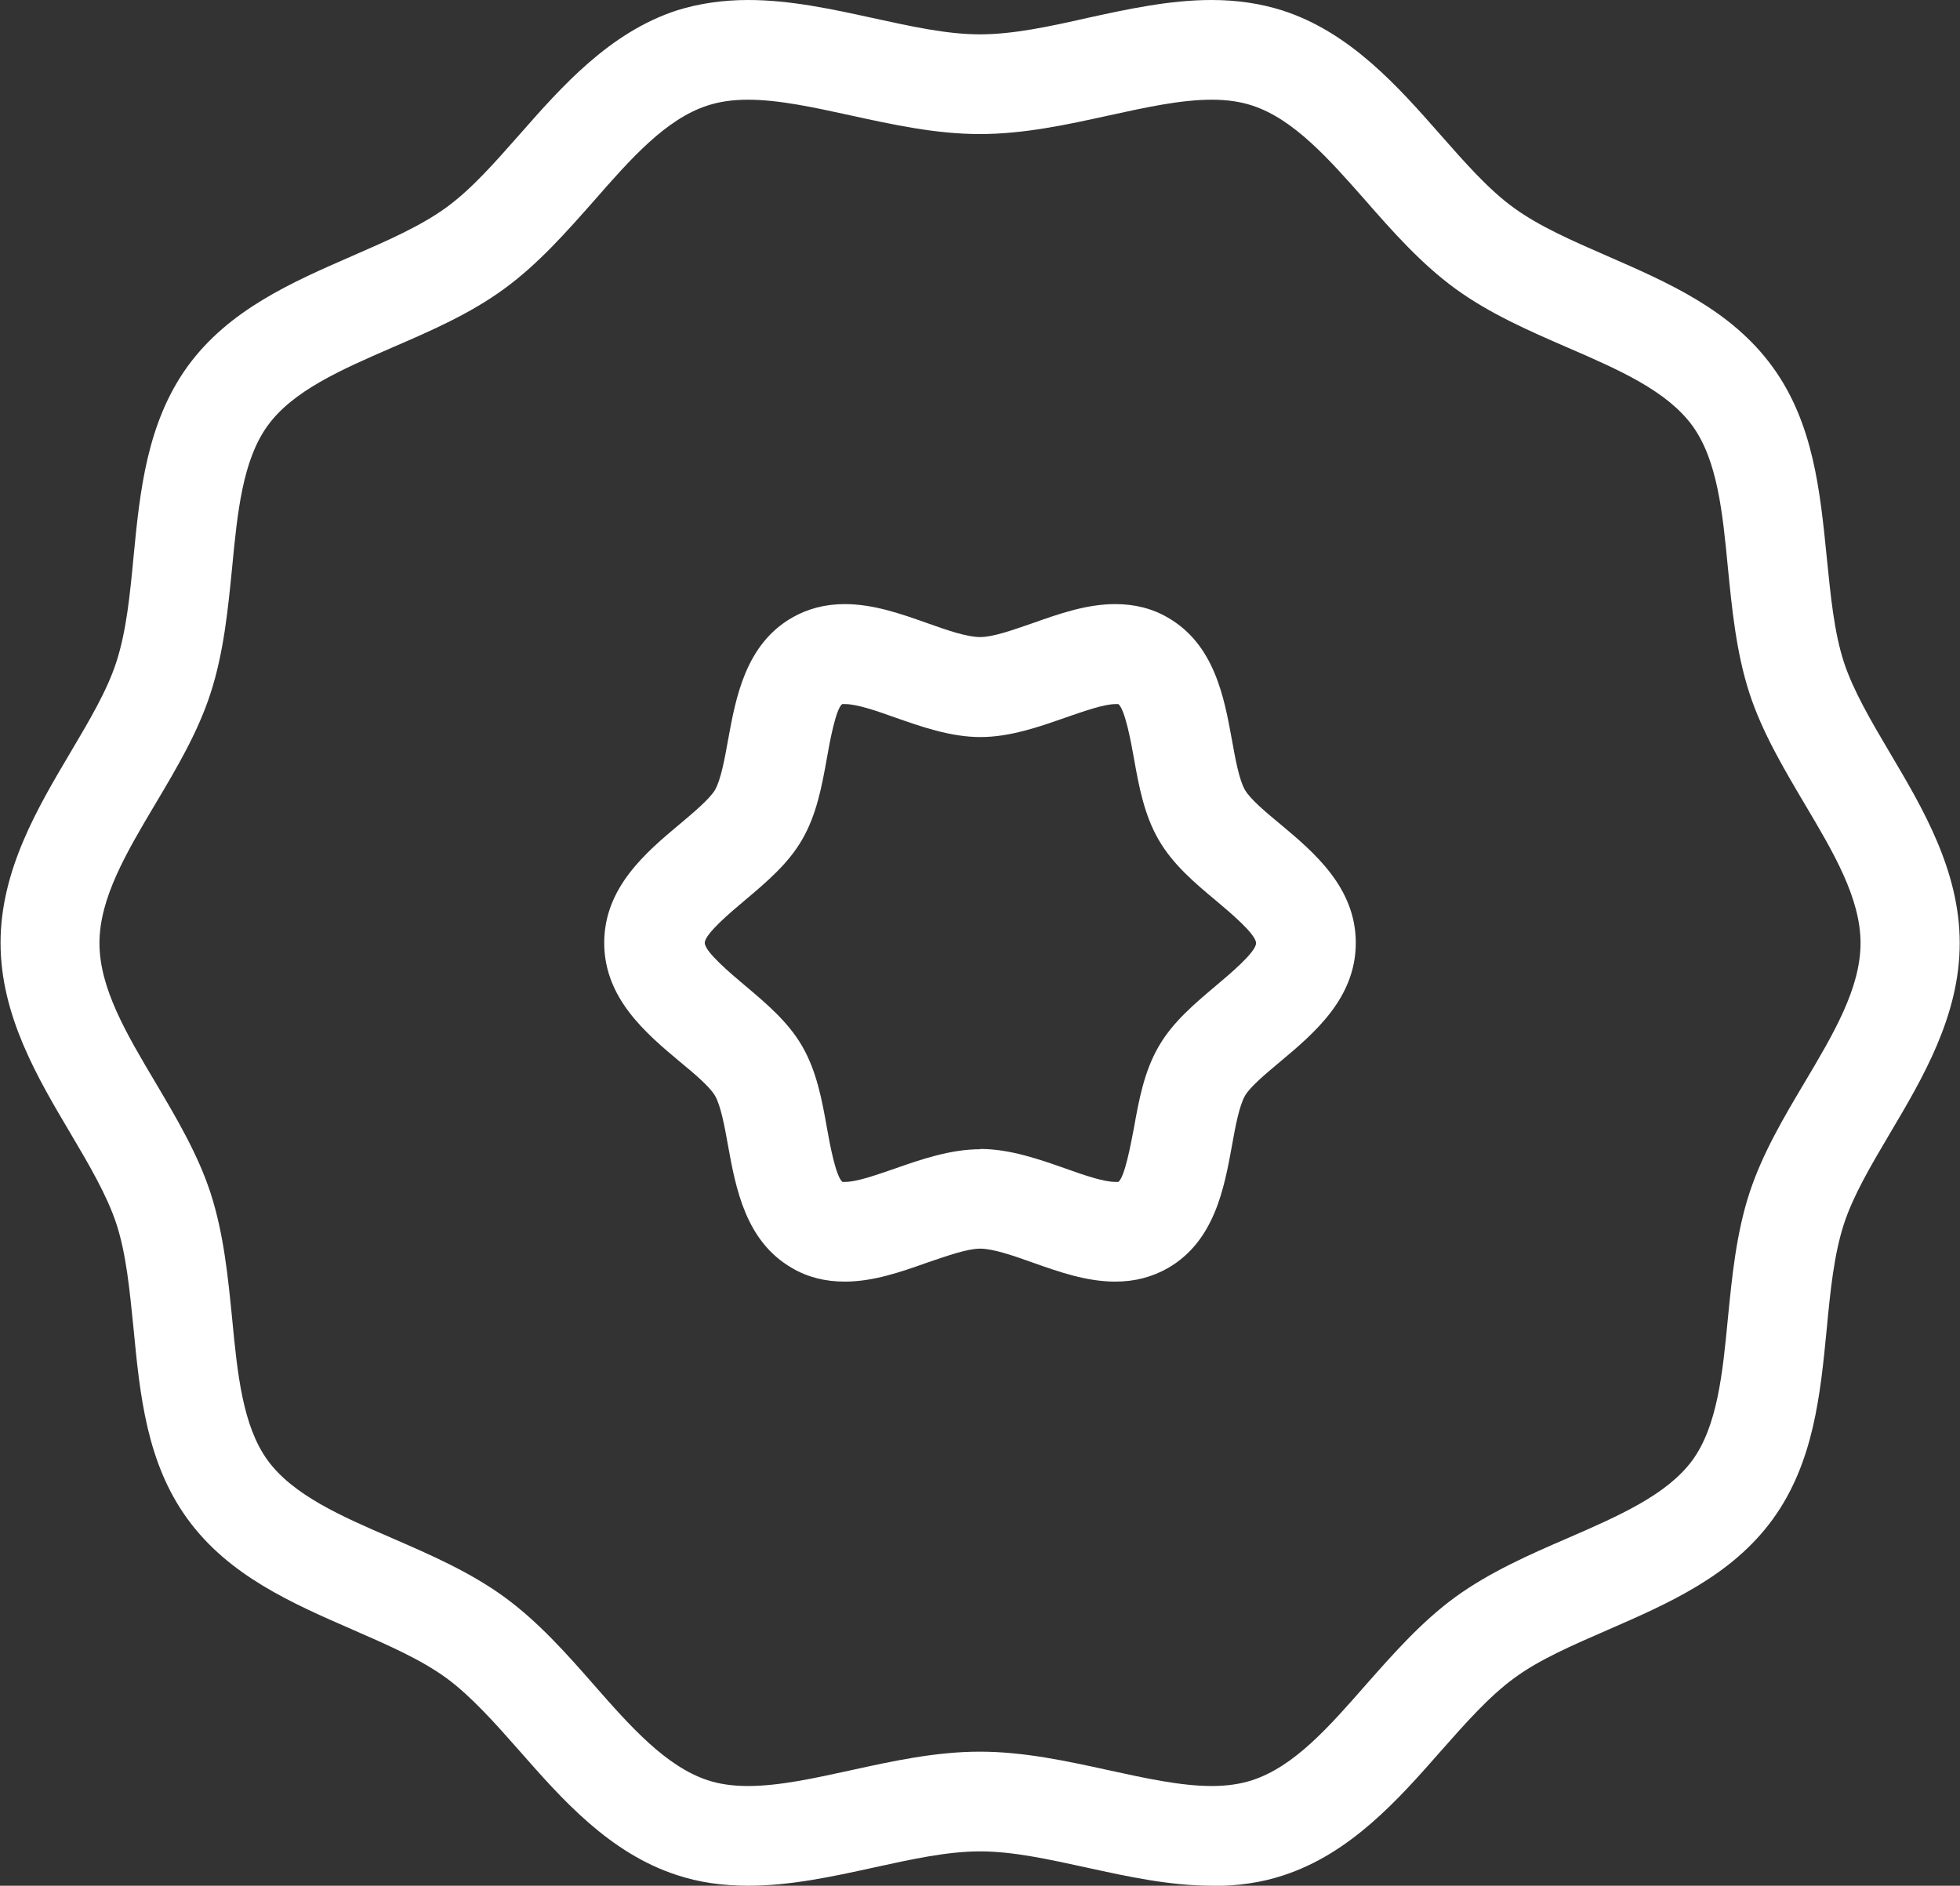
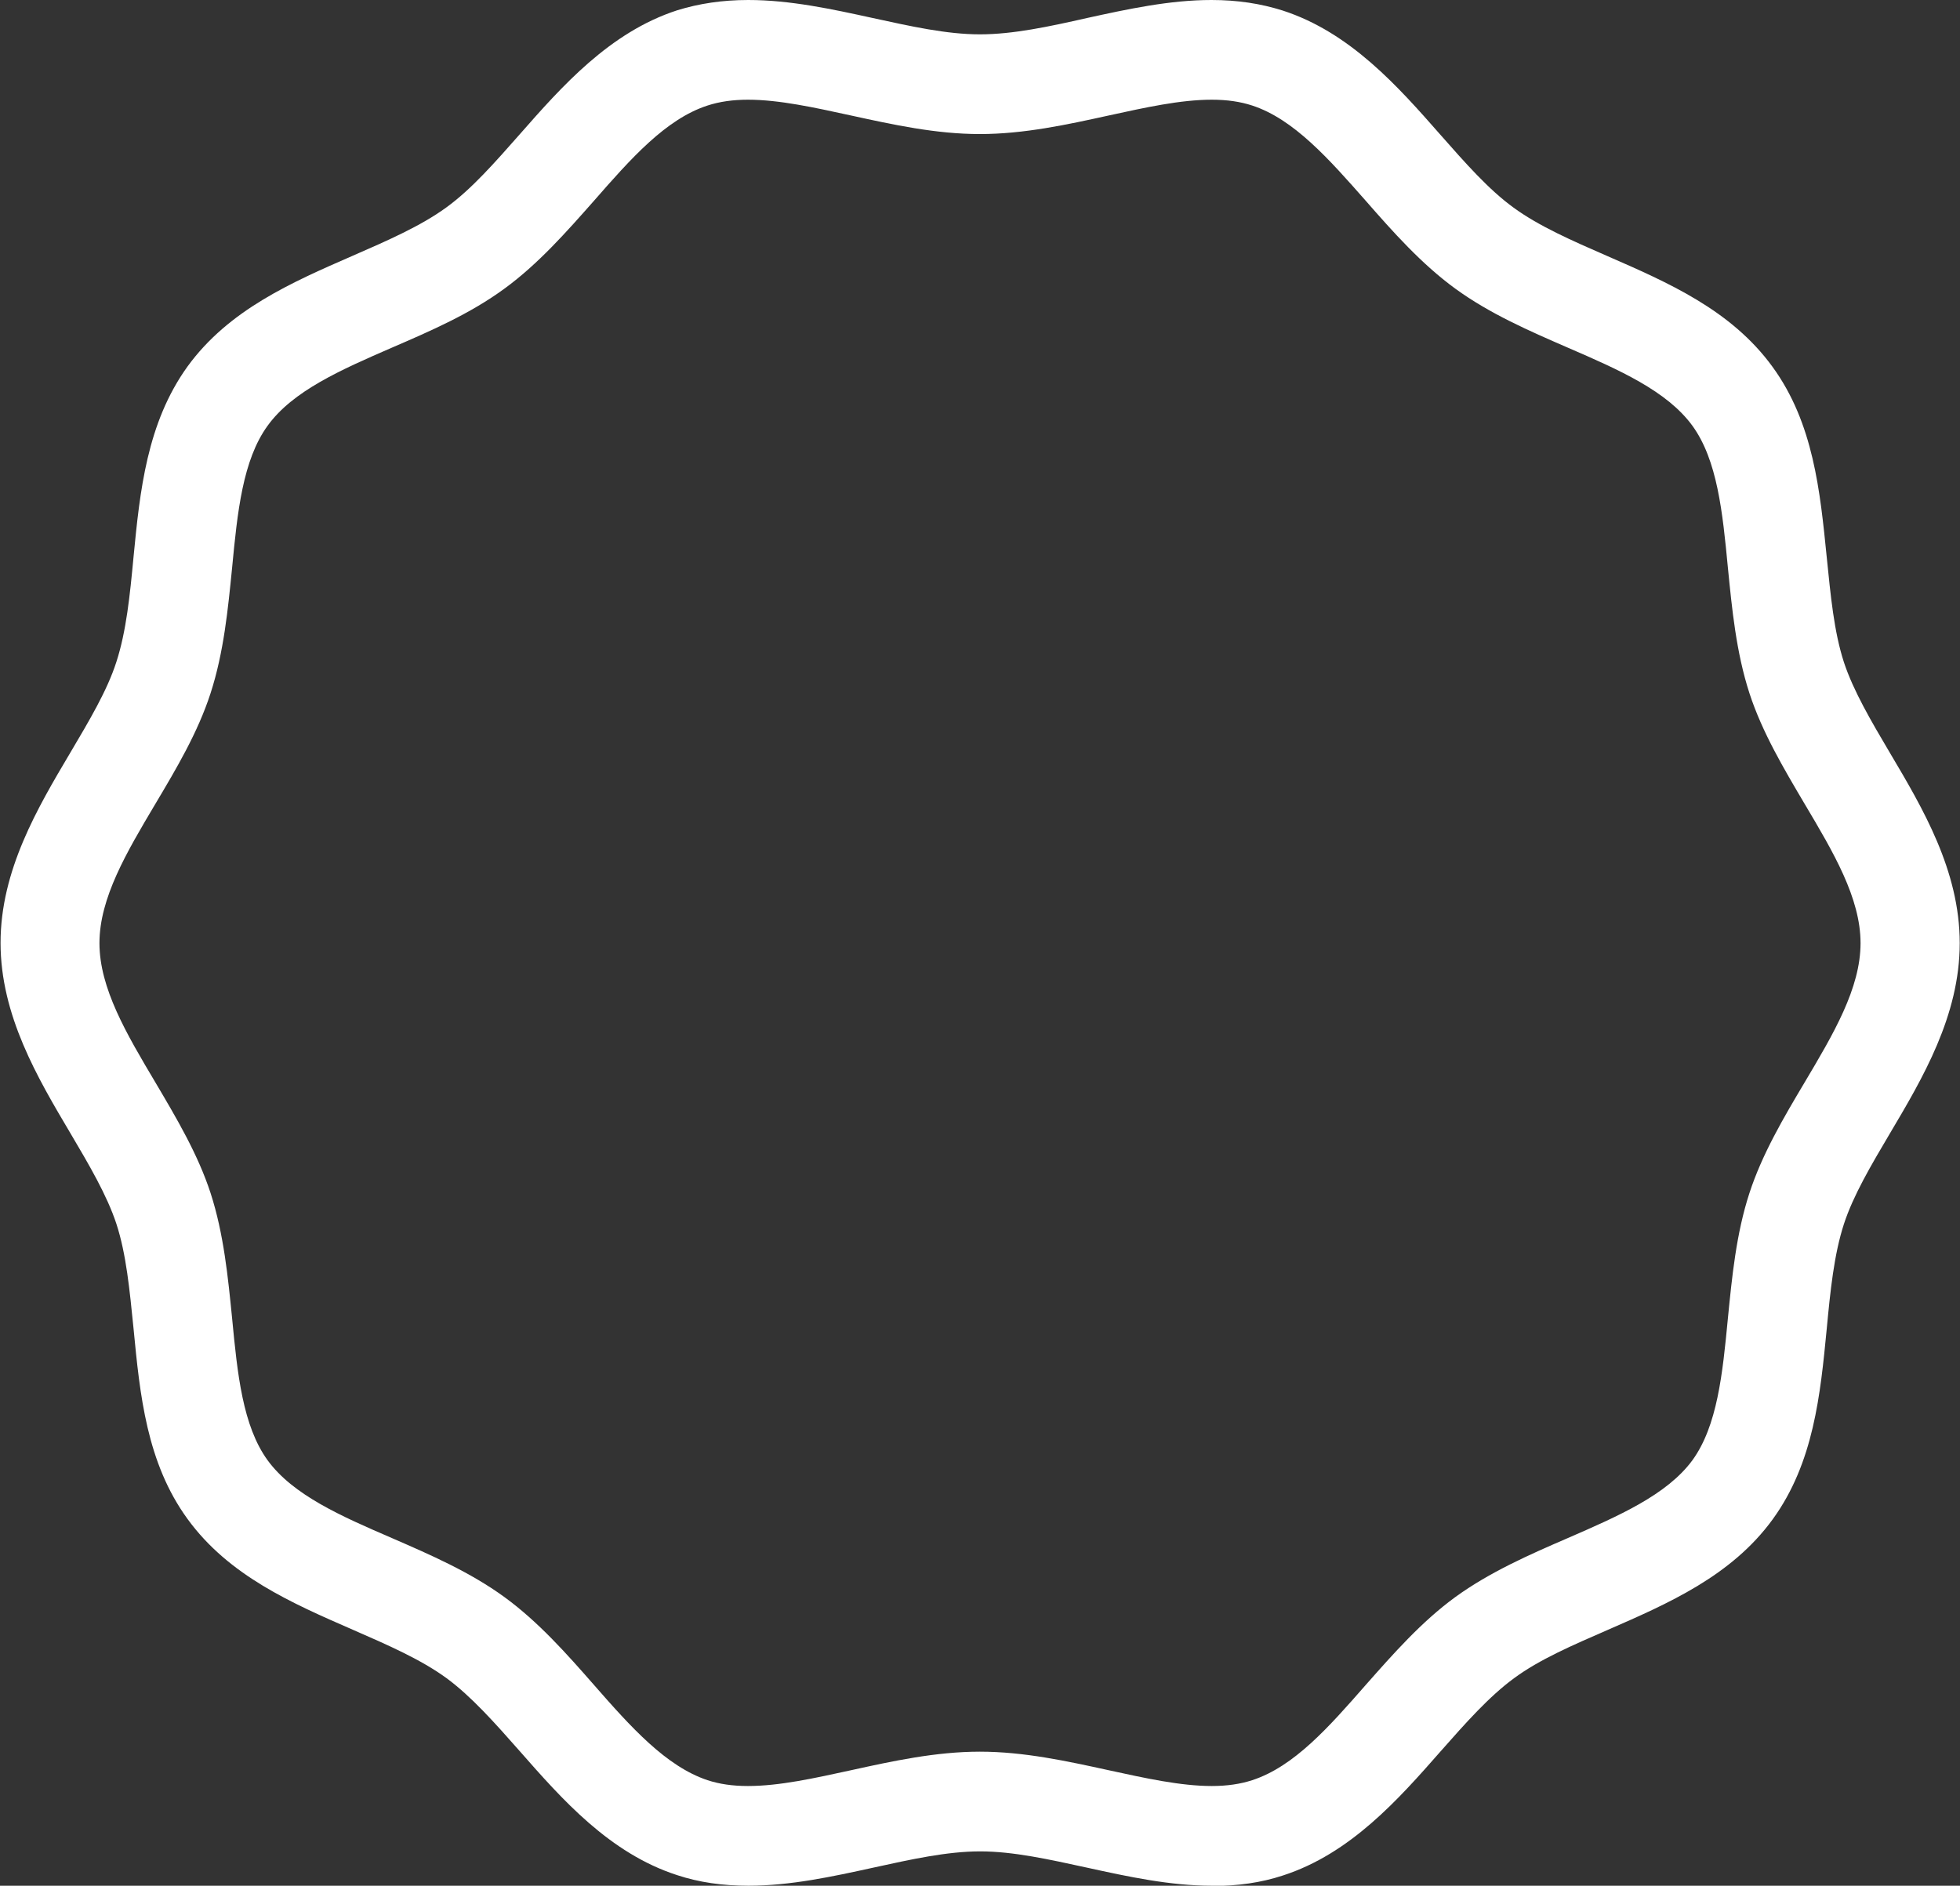
<svg xmlns="http://www.w3.org/2000/svg" id="Layer_2" data-name="Layer 2" viewBox="0 0 70.75 68.08">
  <rect x="0" y="0" width="70.75" height="68.08" fill="#333333" stroke="none" />
  <defs>
    <style>
      .cls-1 {
        fill: #fff;
      }
    </style>
  </defs>
  <g id="Layer_1-2" data-name="Layer 1">
    <g>
      <path class="cls-1" d="m43.74,68.08c-1.51,0-3.03-.33-4.49-.65-1.38-.3-2.67-.59-3.87-.59s-2.5.29-3.87.59c-1.46.32-2.98.65-4.49.65-.94,0-1.78-.12-2.57-.38-2.45-.79-4.17-2.75-5.69-4.48-.9-1.02-1.75-1.98-2.65-2.64-.92-.67-2.11-1.19-3.37-1.74-2.2-.96-4.48-1.95-5.97-4-1.48-2.03-1.72-4.49-1.95-6.88-.14-1.38-.26-2.68-.62-3.78-.34-1.03-.98-2.12-1.66-3.27-1.18-1.99-2.52-4.25-2.52-6.87s1.34-4.88,2.52-6.87c.68-1.15,1.33-2.24,1.66-3.27.36-1.11.49-2.41.62-3.79.23-2.38.48-4.84,1.95-6.88,1.49-2.05,3.77-3.04,5.97-4,1.26-.55,2.45-1.07,3.37-1.74.91-.66,1.75-1.62,2.65-2.64,1.52-1.73,3.25-3.69,5.69-4.48C25.23.13,26.07,0,27.01,0,28.52,0,30.04.33,31.5.65c1.38.3,2.67.59,3.87.59s2.5-.28,3.87-.59c1.46-.32,2.98-.65,4.49-.65.94,0,1.78.13,2.57.38,2.44.79,4.17,2.75,5.69,4.48.9,1.02,1.74,1.98,2.65,2.64.92.67,2.11,1.19,3.37,1.74,2.2.96,4.48,1.95,5.97,4,1.48,2.03,1.72,4.49,1.96,6.88.14,1.38.26,2.68.62,3.79.34,1.03.98,2.12,1.66,3.27,1.18,1.99,2.52,4.25,2.52,6.87s-1.34,4.88-2.52,6.87c-.68,1.15-1.32,2.23-1.66,3.27-.36,1.11-.49,2.41-.62,3.78-.23,2.38-.47,4.84-1.95,6.88-1.49,2.05-3.77,3.04-5.97,4-1.26.55-2.45,1.06-3.37,1.74-.9.66-1.75,1.62-2.65,2.64-1.52,1.73-3.25,3.69-5.69,4.48-.79.26-1.63.38-2.57.38Zm-8.37-4.84c1.59,0,3.14.34,4.65.67,1.33.29,2.6.57,3.72.57.55,0,1.03-.07,1.46-.21,1.51-.49,2.77-1.92,4.1-3.44.99-1.12,2.01-2.28,3.23-3.17,1.24-.9,2.67-1.53,4.06-2.13,1.84-.8,3.58-1.56,4.5-2.81.9-1.24,1.09-3.12,1.28-5.11.15-1.51.3-3.07.78-4.54.46-1.41,1.24-2.73,1.99-3.99,1.04-1.75,2.02-3.4,2.02-5.03s-.98-3.28-2.02-5.03c-.75-1.27-1.53-2.58-1.99-3.99-.48-1.48-.63-3.04-.78-4.55-.19-1.99-.38-3.87-1.28-5.11-.92-1.26-2.65-2.02-4.5-2.82-1.38-.6-2.81-1.22-4.06-2.13-1.22-.89-2.25-2.05-3.23-3.17-1.33-1.51-2.6-2.95-4.1-3.44-.43-.14-.9-.21-1.46-.21-1.13,0-2.39.28-3.72.57-1.5.33-3.06.67-4.65.67s-3.14-.34-4.65-.67c-1.33-.29-2.6-.57-3.72-.57-.55,0-1.03.07-1.46.21-1.51.49-2.77,1.92-4.1,3.44-.99,1.12-2.01,2.28-3.23,3.17-1.24.91-2.67,1.53-4.06,2.13-1.84.8-3.58,1.56-4.49,2.82-.9,1.24-1.09,3.12-1.28,5.11-.15,1.51-.3,3.07-.78,4.55-.46,1.42-1.24,2.73-1.99,3.99-1.04,1.75-2.02,3.4-2.02,5.03s.98,3.28,2.02,5.03c.75,1.27,1.53,2.58,1.99,3.99.48,1.48.63,3.04.78,4.54.19,1.99.38,3.87,1.28,5.11.92,1.26,2.66,2.02,4.49,2.81,1.38.6,2.81,1.22,4.06,2.13,1.22.89,2.25,2.05,3.23,3.17,1.33,1.52,2.6,2.94,4.1,3.44.43.14.9.21,1.46.21,1.13,0,2.39-.28,3.72-.57,1.5-.33,3.06-.67,4.65-.67Z" />
-       <path class="cls-1" d="m40.26,46.27c-1.04,0-2.03-.35-2.99-.69-.7-.25-1.42-.5-1.89-.5s-1.19.26-1.9.5c-.96.34-1.95.69-2.99.69-.7,0-1.34-.16-1.9-.49-1.68-.97-2.03-2.88-2.31-4.42-.12-.67-.26-1.44-.47-1.8-.19-.33-.76-.81-1.27-1.23-1.22-1.02-2.73-2.29-2.73-4.29s1.51-3.27,2.73-4.29c.5-.42,1.07-.9,1.27-1.23.21-.37.35-1.13.47-1.8.28-1.54.63-3.45,2.31-4.42.56-.32,1.19-.49,1.9-.49,1.04,0,2.03.35,2.99.69.7.25,1.42.5,1.9.5s1.19-.26,1.89-.5c.96-.34,1.95-.69,2.99-.69.7,0,1.34.16,1.9.49,1.68.97,2.03,2.88,2.31,4.42.12.67.26,1.44.47,1.8.19.33.76.81,1.27,1.23,1.22,1.02,2.73,2.29,2.73,4.29s-1.51,3.27-2.73,4.29c-.5.42-1.08.9-1.27,1.23-.21.37-.35,1.13-.47,1.8-.28,1.54-.63,3.45-2.31,4.42-.56.32-1.19.49-1.9.49Zm-4.88-4.79c1.08,0,2.15.38,3.09.71.67.24,1.37.48,1.79.48.08,0,.11,0,.11,0,.23-.17.45-1.37.56-1.94.18-1.01.37-2.05.9-2.96.51-.88,1.3-1.54,2.07-2.19.5-.42,1.44-1.21,1.44-1.53s-.94-1.11-1.44-1.53c-.77-.64-1.56-1.31-2.07-2.19-.53-.91-.72-1.95-.9-2.96-.1-.57-.32-1.76-.56-1.95,0,0-.03,0-.1,0-.42,0-1.12.25-1.79.48-.94.33-2.01.71-3.09.71s-2.15-.38-3.09-.71c-.67-.24-1.37-.48-1.79-.48-.08,0-.11,0-.11,0-.23.17-.45,1.37-.55,1.94-.18,1.01-.37,2.05-.9,2.96-.51.88-1.3,1.54-2.07,2.19-.5.42-1.44,1.21-1.44,1.53s.94,1.11,1.44,1.53c.77.65,1.56,1.31,2.07,2.19.53.91.72,1.95.9,2.96.1.57.32,1.76.56,1.95,0,0,.03,0,.1,0,.42,0,1.12-.25,1.79-.48.94-.33,2.01-.7,3.09-.7Z" />
    </g>
  </g>
</svg>